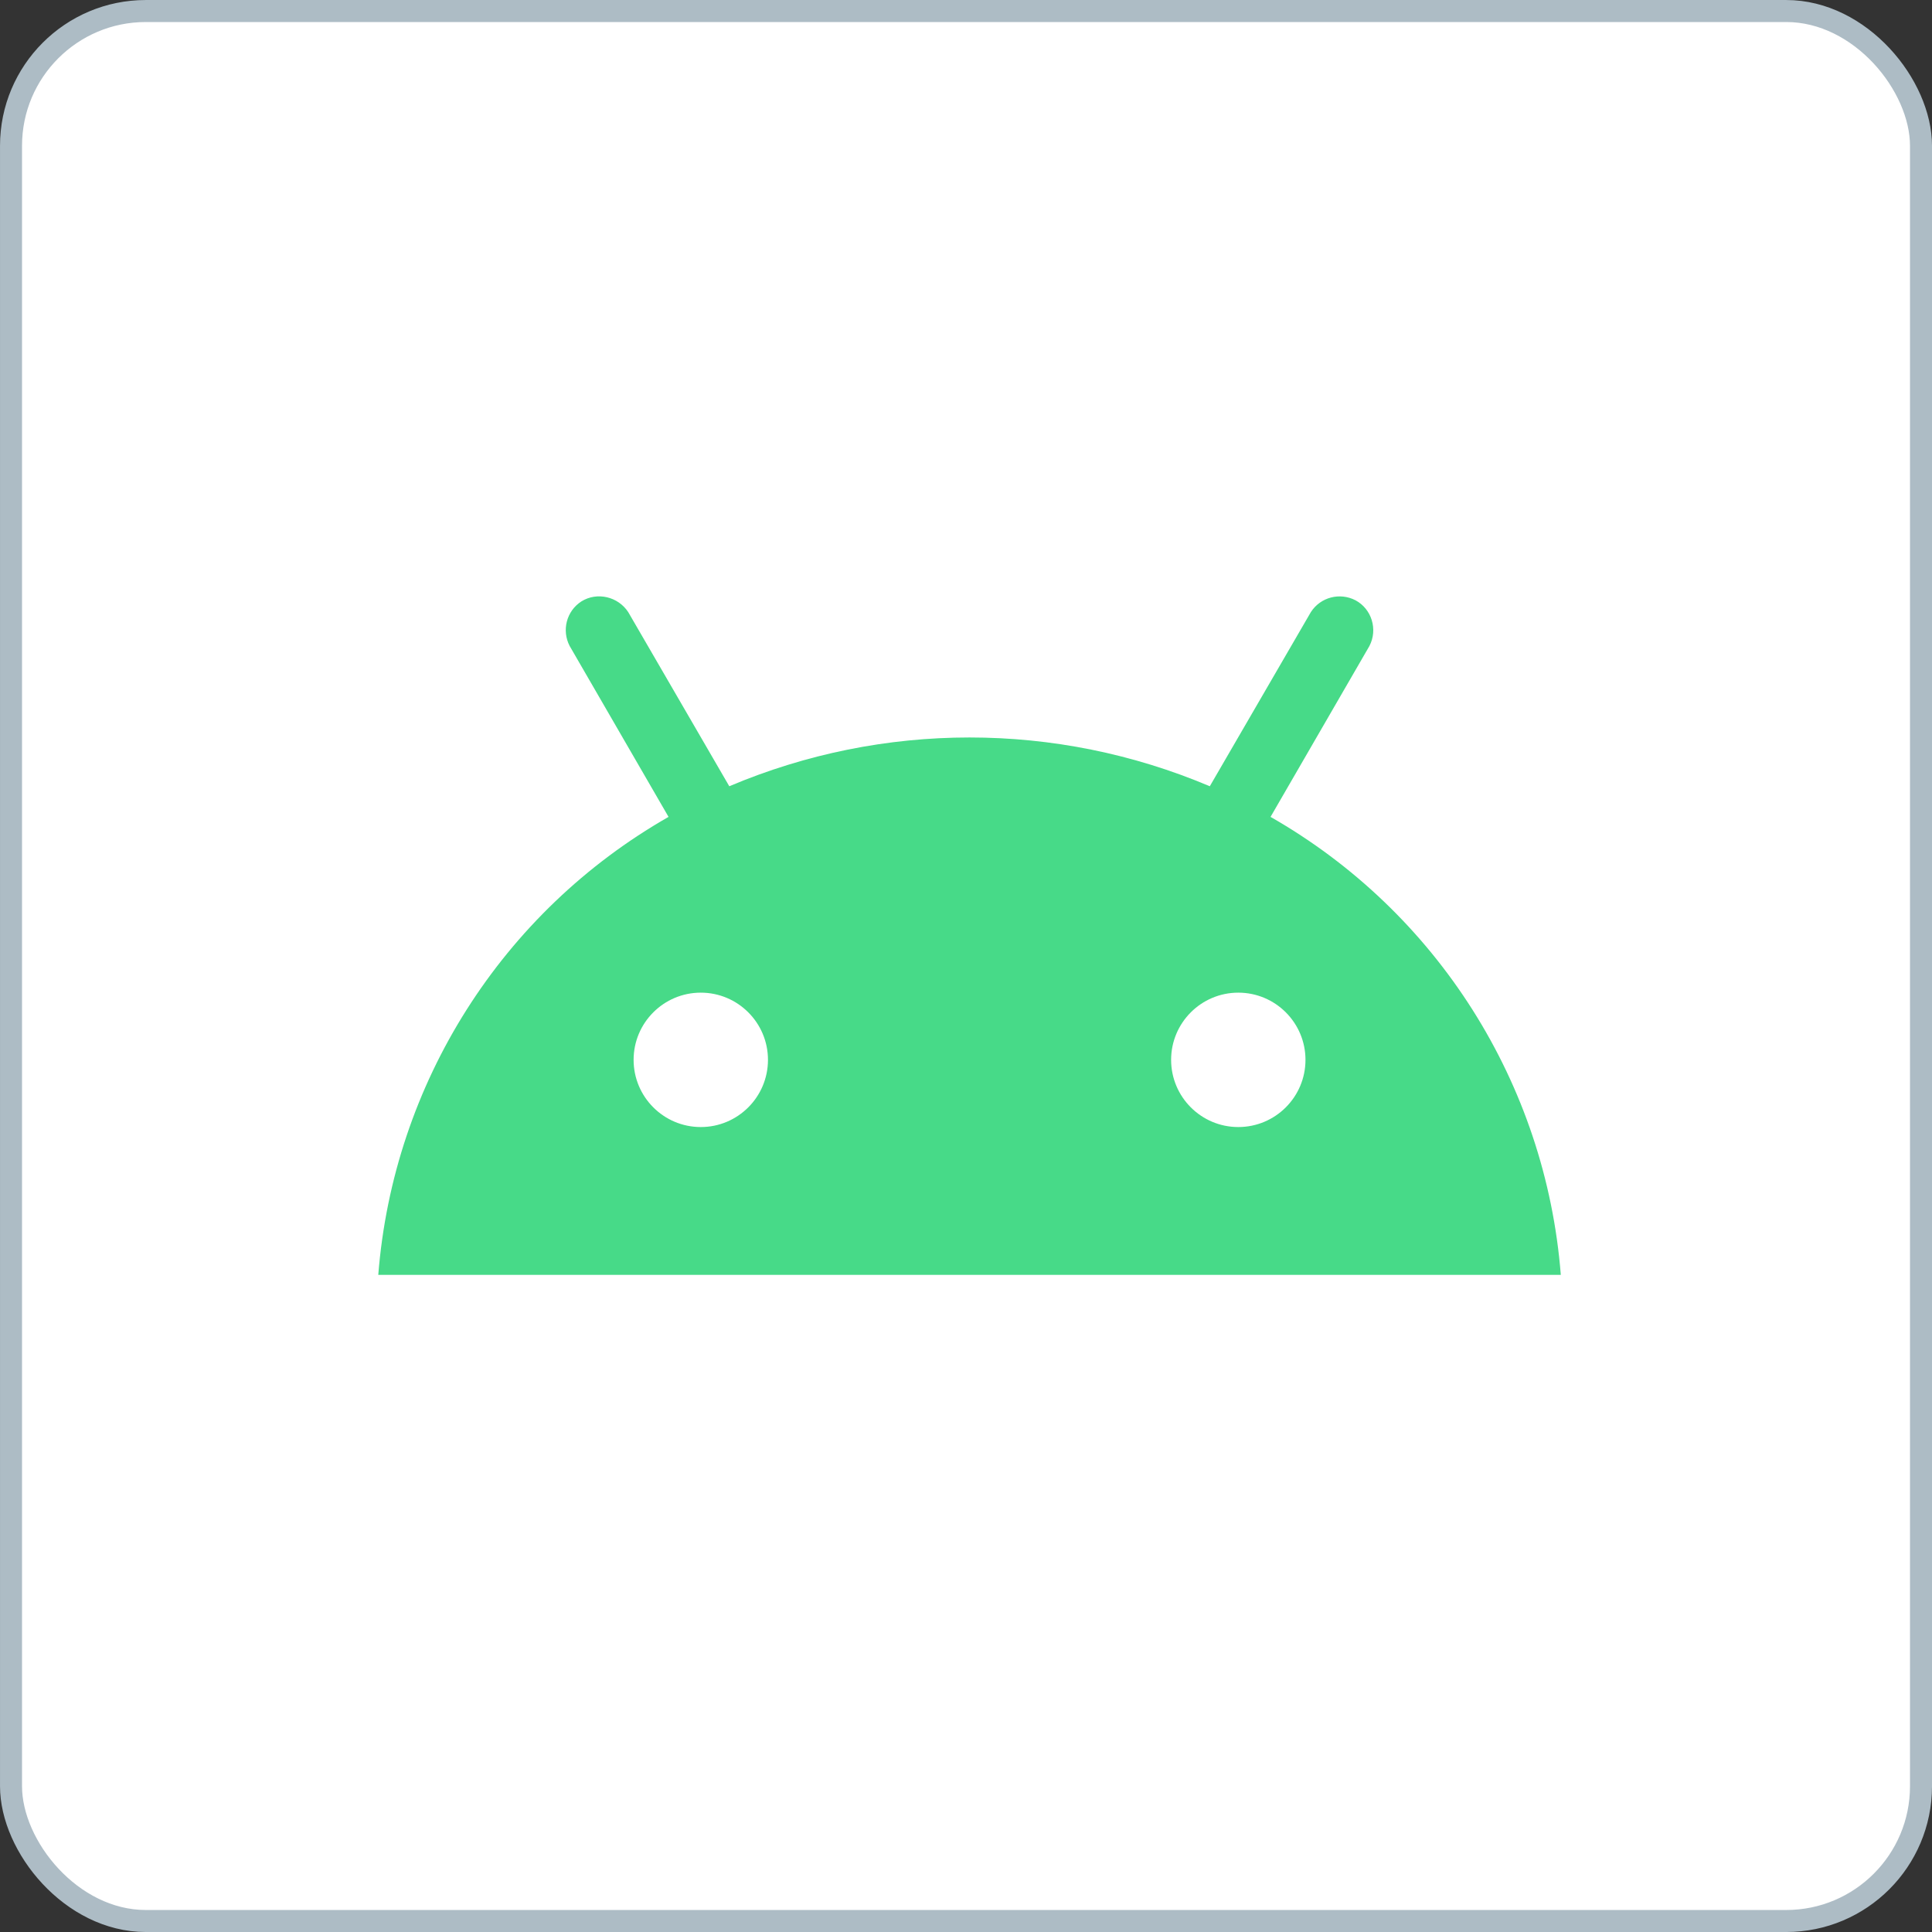
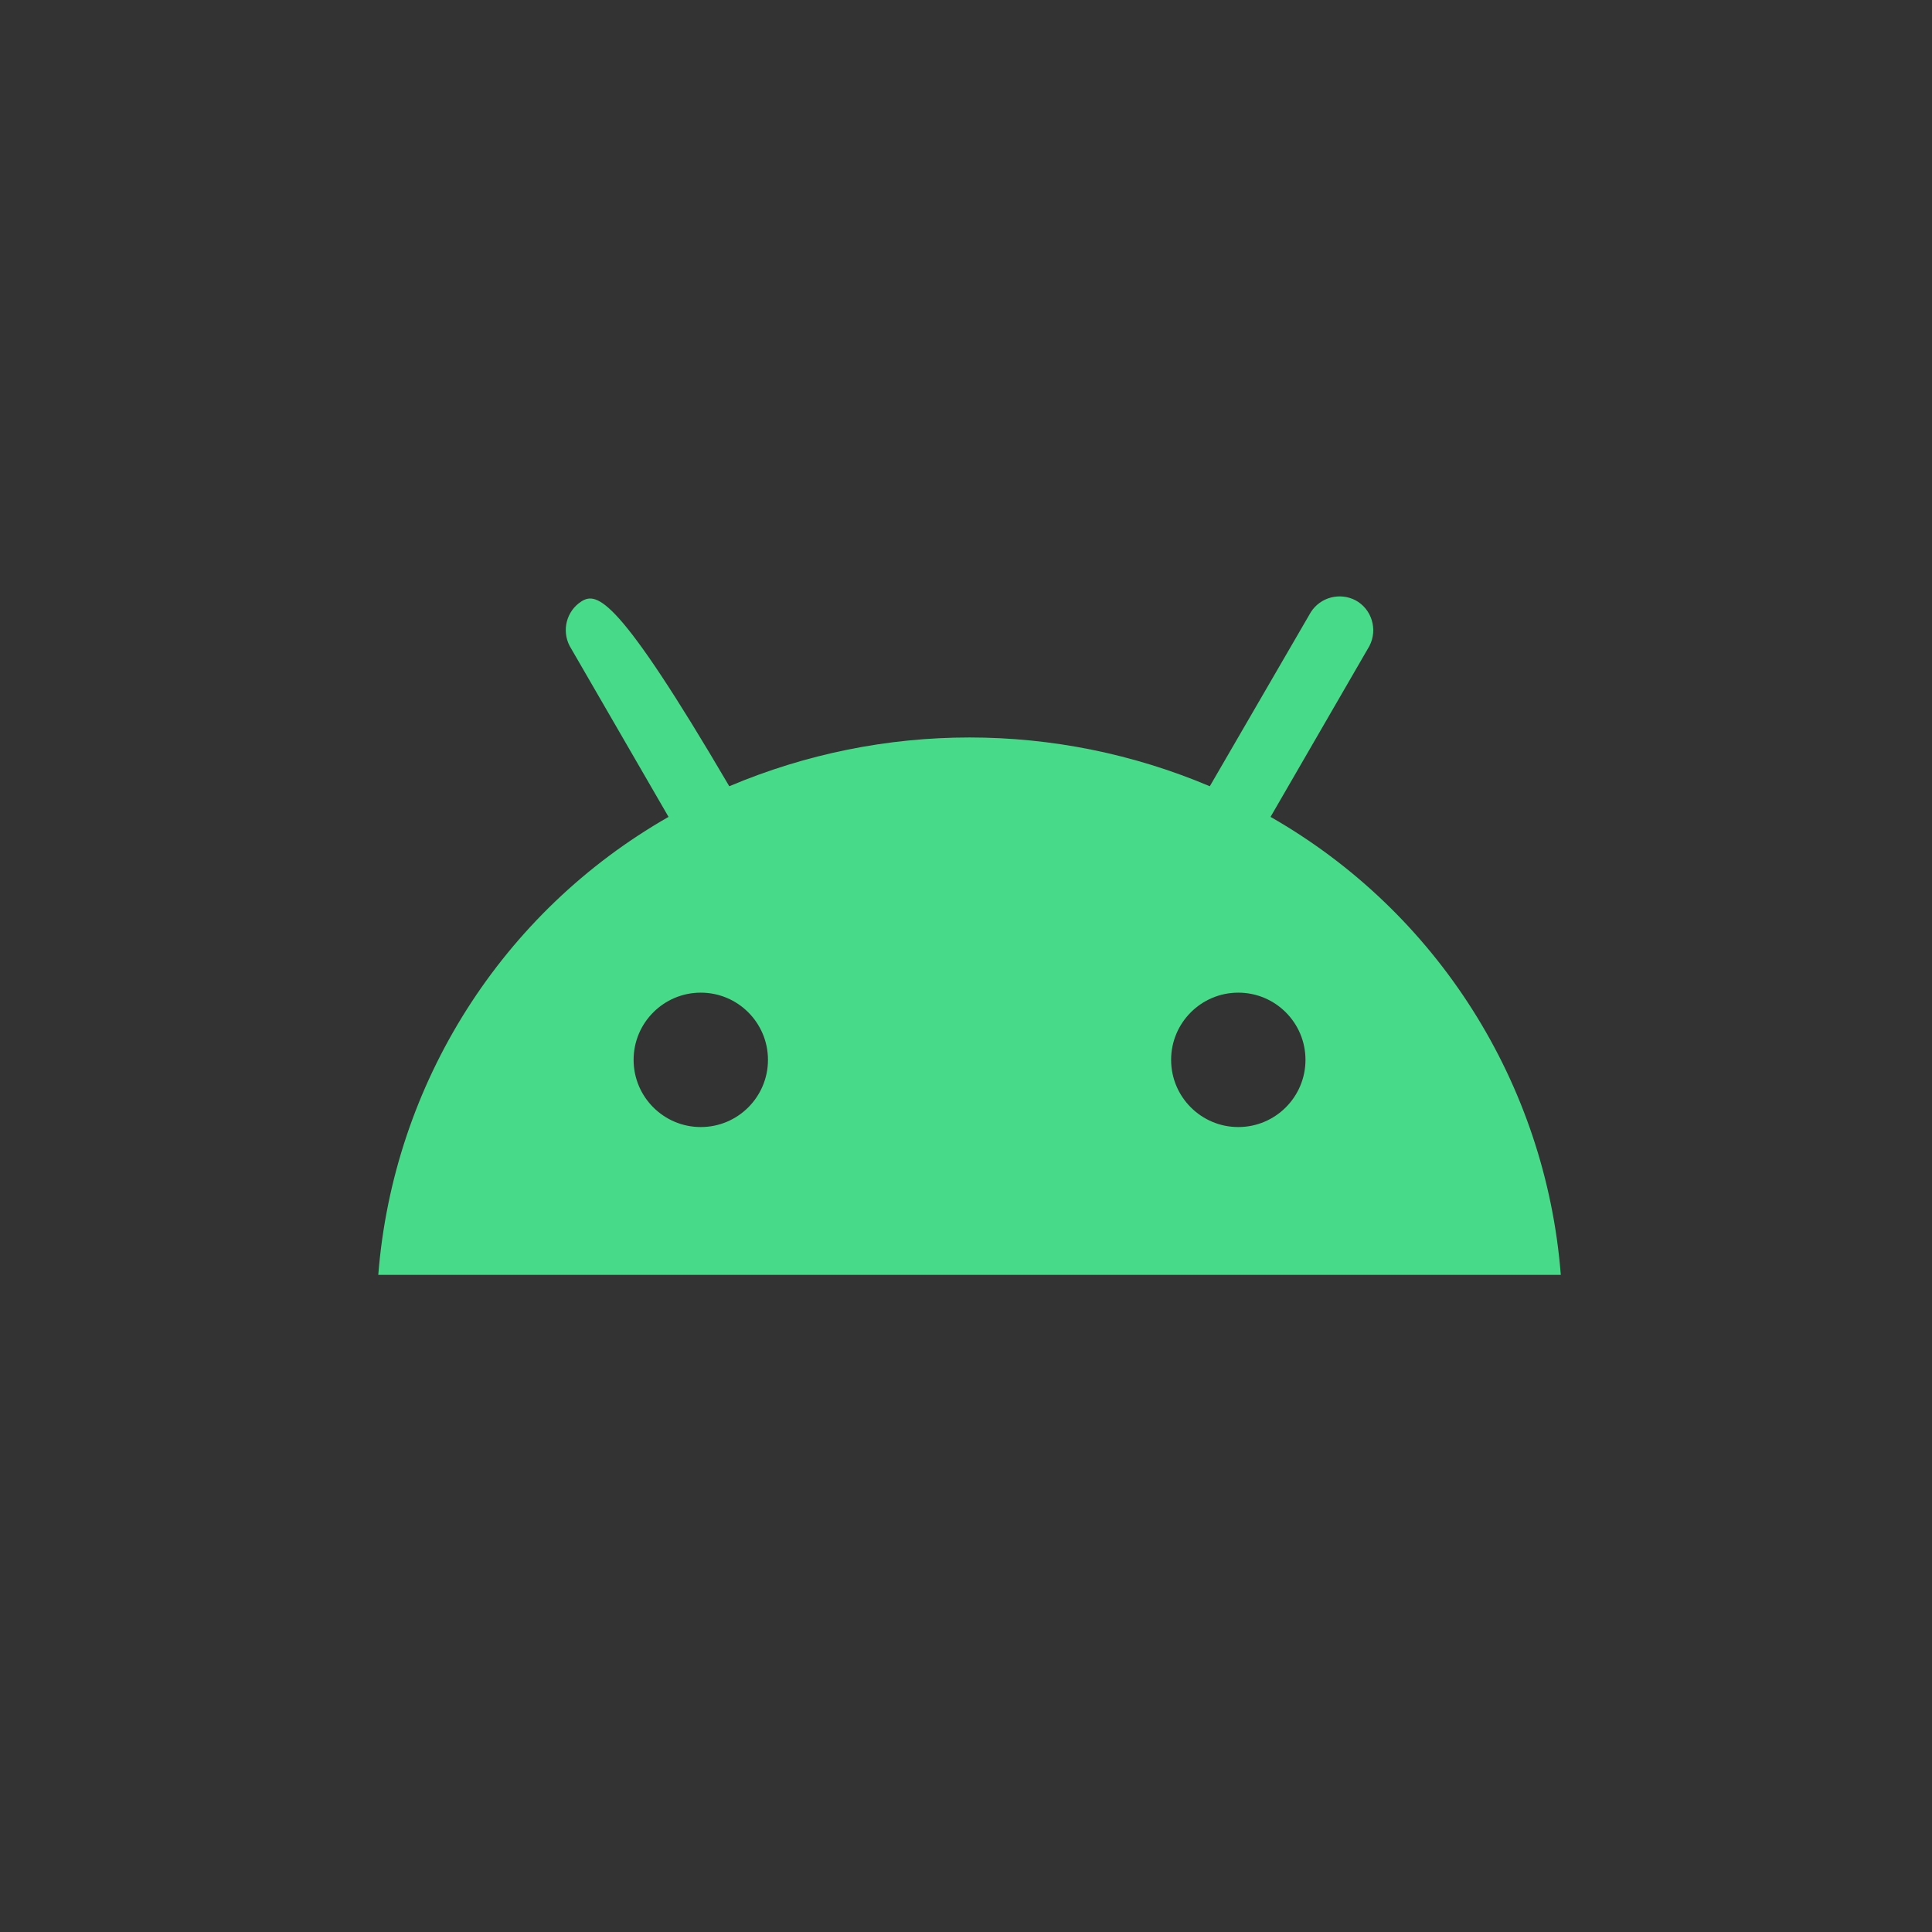
<svg xmlns="http://www.w3.org/2000/svg" fill="none" viewBox="0 0 84 84" height="84" width="84">
  <rect x="0" y="0" width="84" height="84" fill="#333333" stroke="none" />
-   <rect fill="white" rx="5.861" height="83.043" width="83.043" y="0.479" x="0.479" />
-   <rect stroke-width="0.957" stroke="#ADBCC5" rx="5.861" height="83.043" width="83.043" y="0.479" x="0.479" />
-   <path fill="#47DA88" d="M55.241 35.517L59.541 28.085C59.915 27.361 59.635 26.473 58.934 26.099C58.256 25.748 57.415 25.959 56.994 26.613L52.6 34.185C45.917 31.357 38.392 31.357 31.708 34.185L27.314 26.613C26.87 25.935 25.959 25.725 25.281 26.146C24.627 26.566 24.416 27.408 24.767 28.085L29.067 35.517C21.822 39.654 17.101 47.109 16.447 55.428H67.861C67.207 47.109 62.486 39.654 55.241 35.517ZM30.469 49.002C28.857 49.002 27.548 47.693 27.548 46.08C27.548 44.468 28.857 43.159 30.469 43.159C32.081 43.159 33.39 44.468 33.39 46.08C33.39 47.693 32.081 49.002 30.469 49.002ZM53.839 49.002C52.227 49.002 50.918 47.693 50.918 46.08C50.918 44.468 52.227 43.159 53.839 43.159C55.452 43.159 56.76 44.468 56.76 46.08C56.76 47.693 55.452 49.002 53.839 49.002Z" />
+   <path fill="#47DA88" d="M55.241 35.517L59.541 28.085C59.915 27.361 59.635 26.473 58.934 26.099C58.256 25.748 57.415 25.959 56.994 26.613L52.6 34.185C45.917 31.357 38.392 31.357 31.708 34.185C26.87 25.935 25.959 25.725 25.281 26.146C24.627 26.566 24.416 27.408 24.767 28.085L29.067 35.517C21.822 39.654 17.101 47.109 16.447 55.428H67.861C67.207 47.109 62.486 39.654 55.241 35.517ZM30.469 49.002C28.857 49.002 27.548 47.693 27.548 46.08C27.548 44.468 28.857 43.159 30.469 43.159C32.081 43.159 33.39 44.468 33.39 46.08C33.39 47.693 32.081 49.002 30.469 49.002ZM53.839 49.002C52.227 49.002 50.918 47.693 50.918 46.08C50.918 44.468 52.227 43.159 53.839 43.159C55.452 43.159 56.76 44.468 56.76 46.08C56.76 47.693 55.452 49.002 53.839 49.002Z" />
</svg>